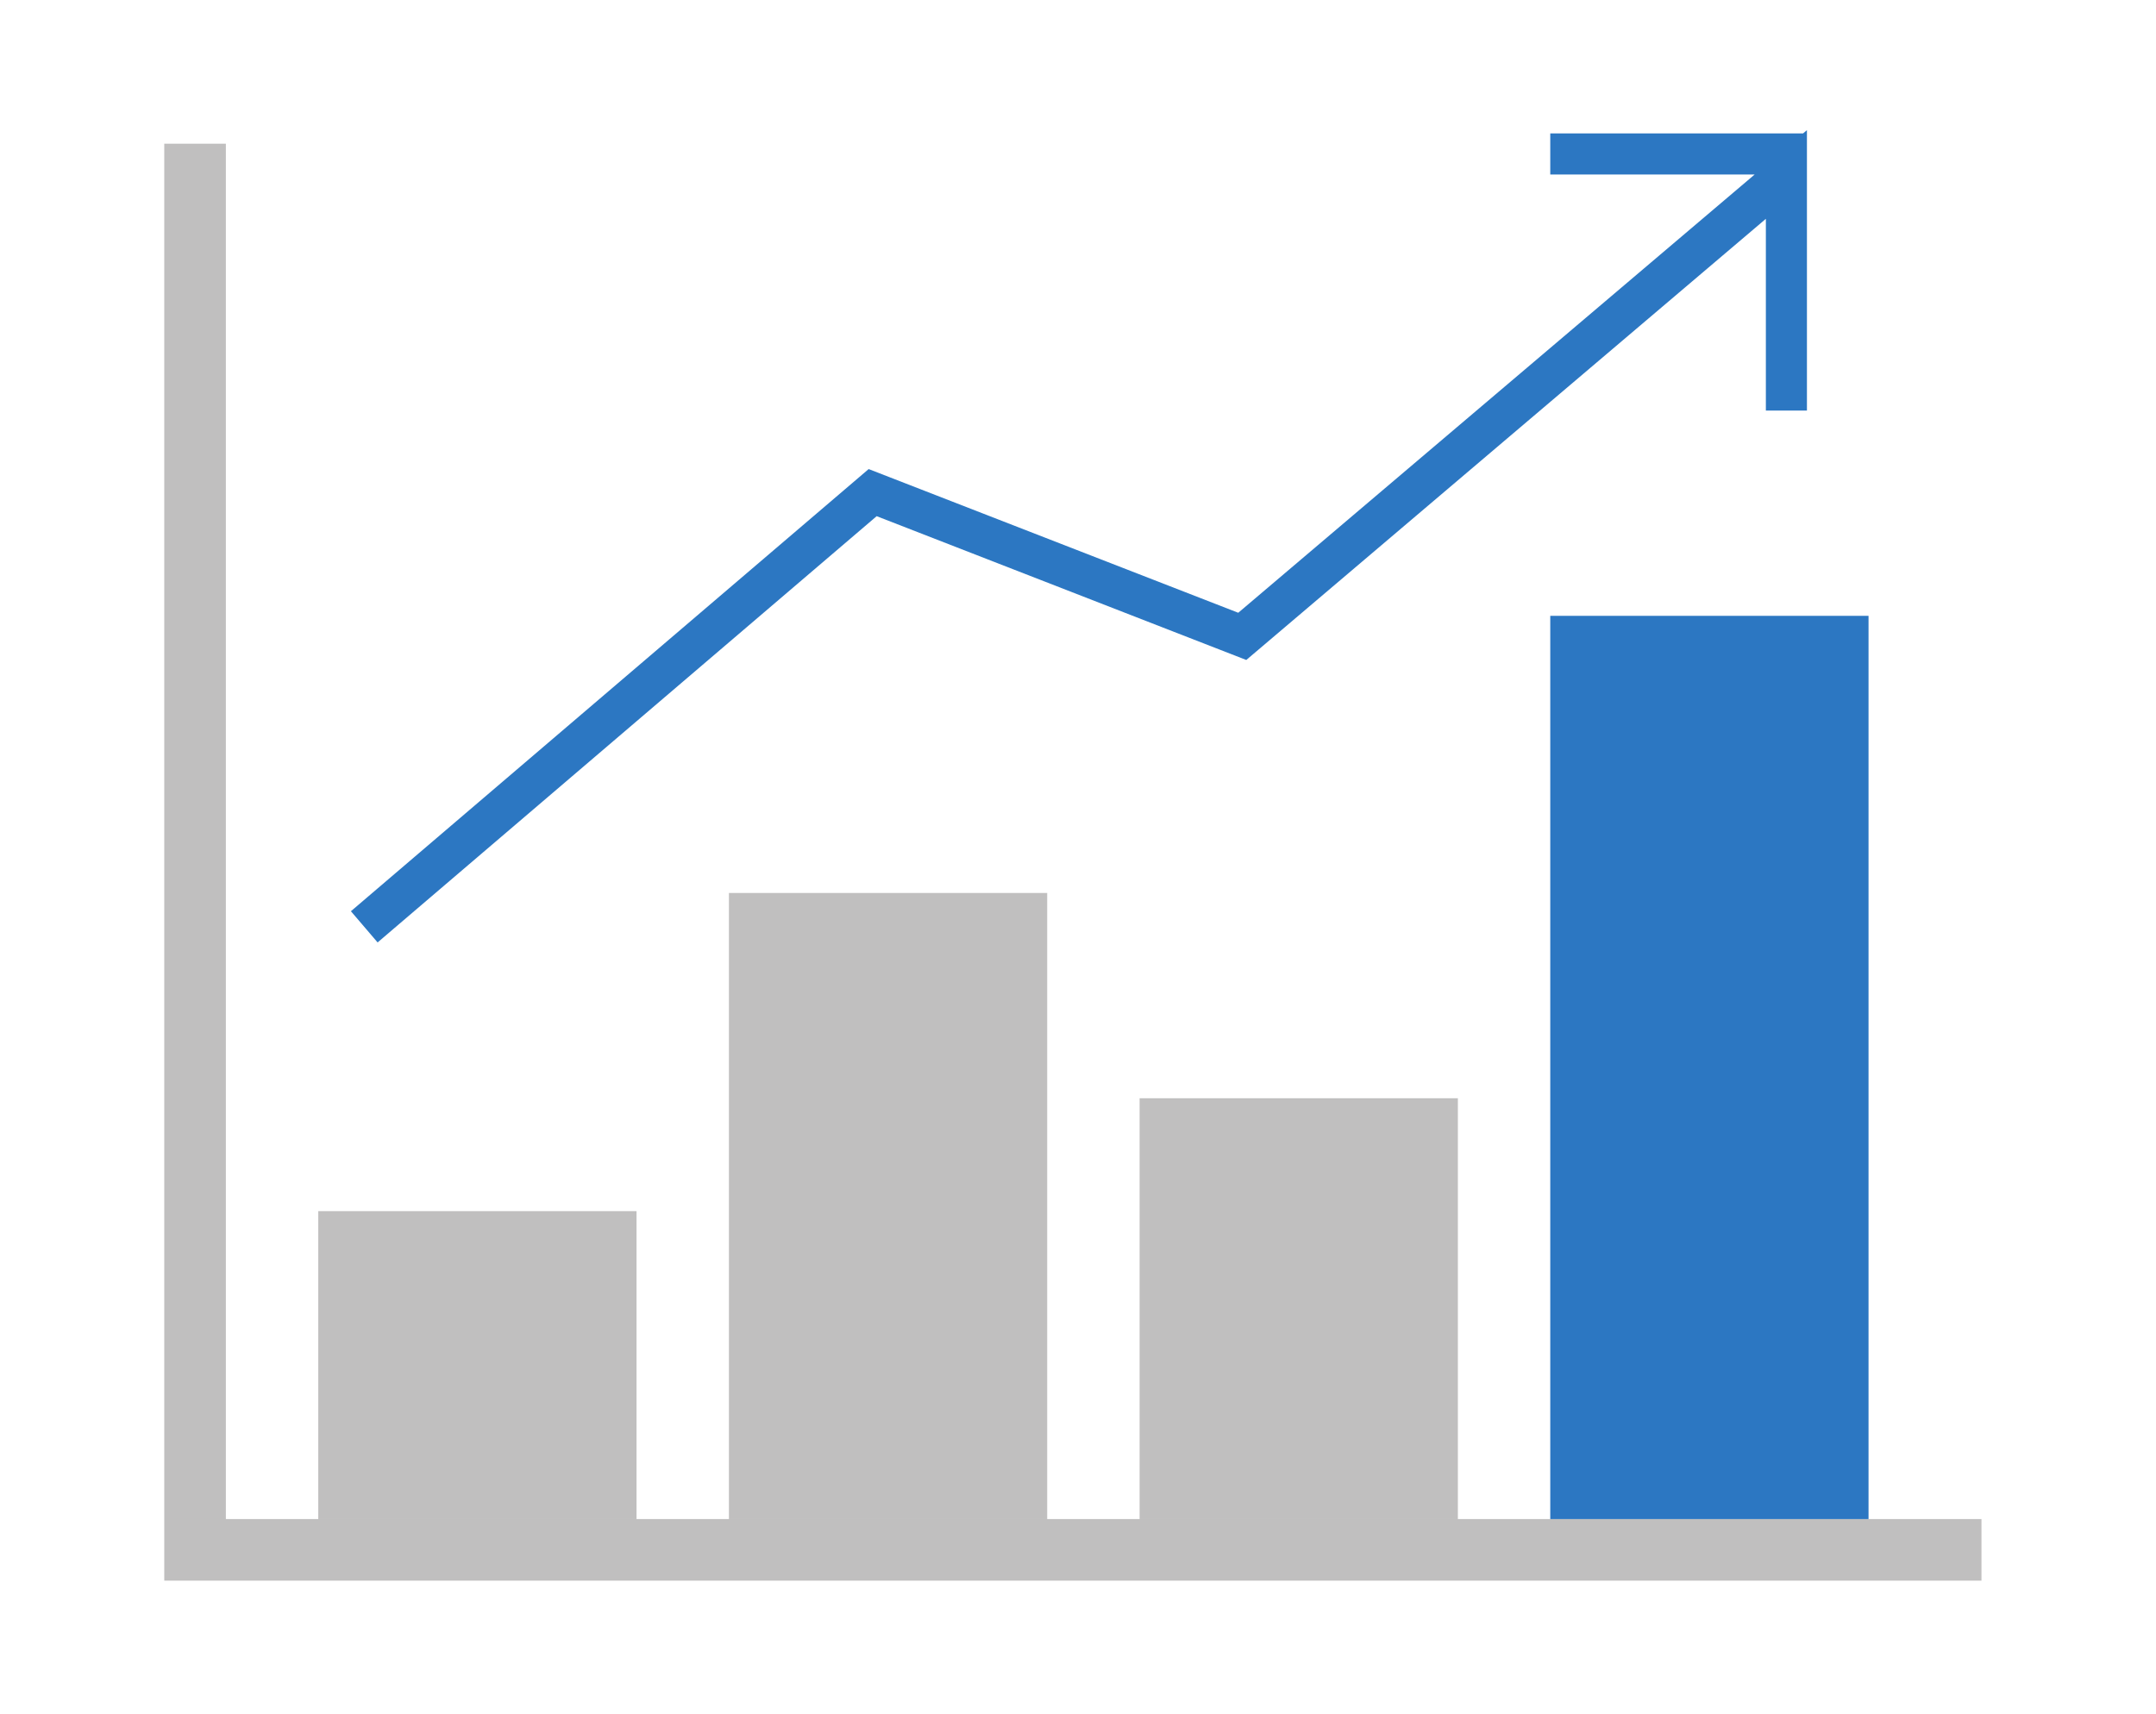
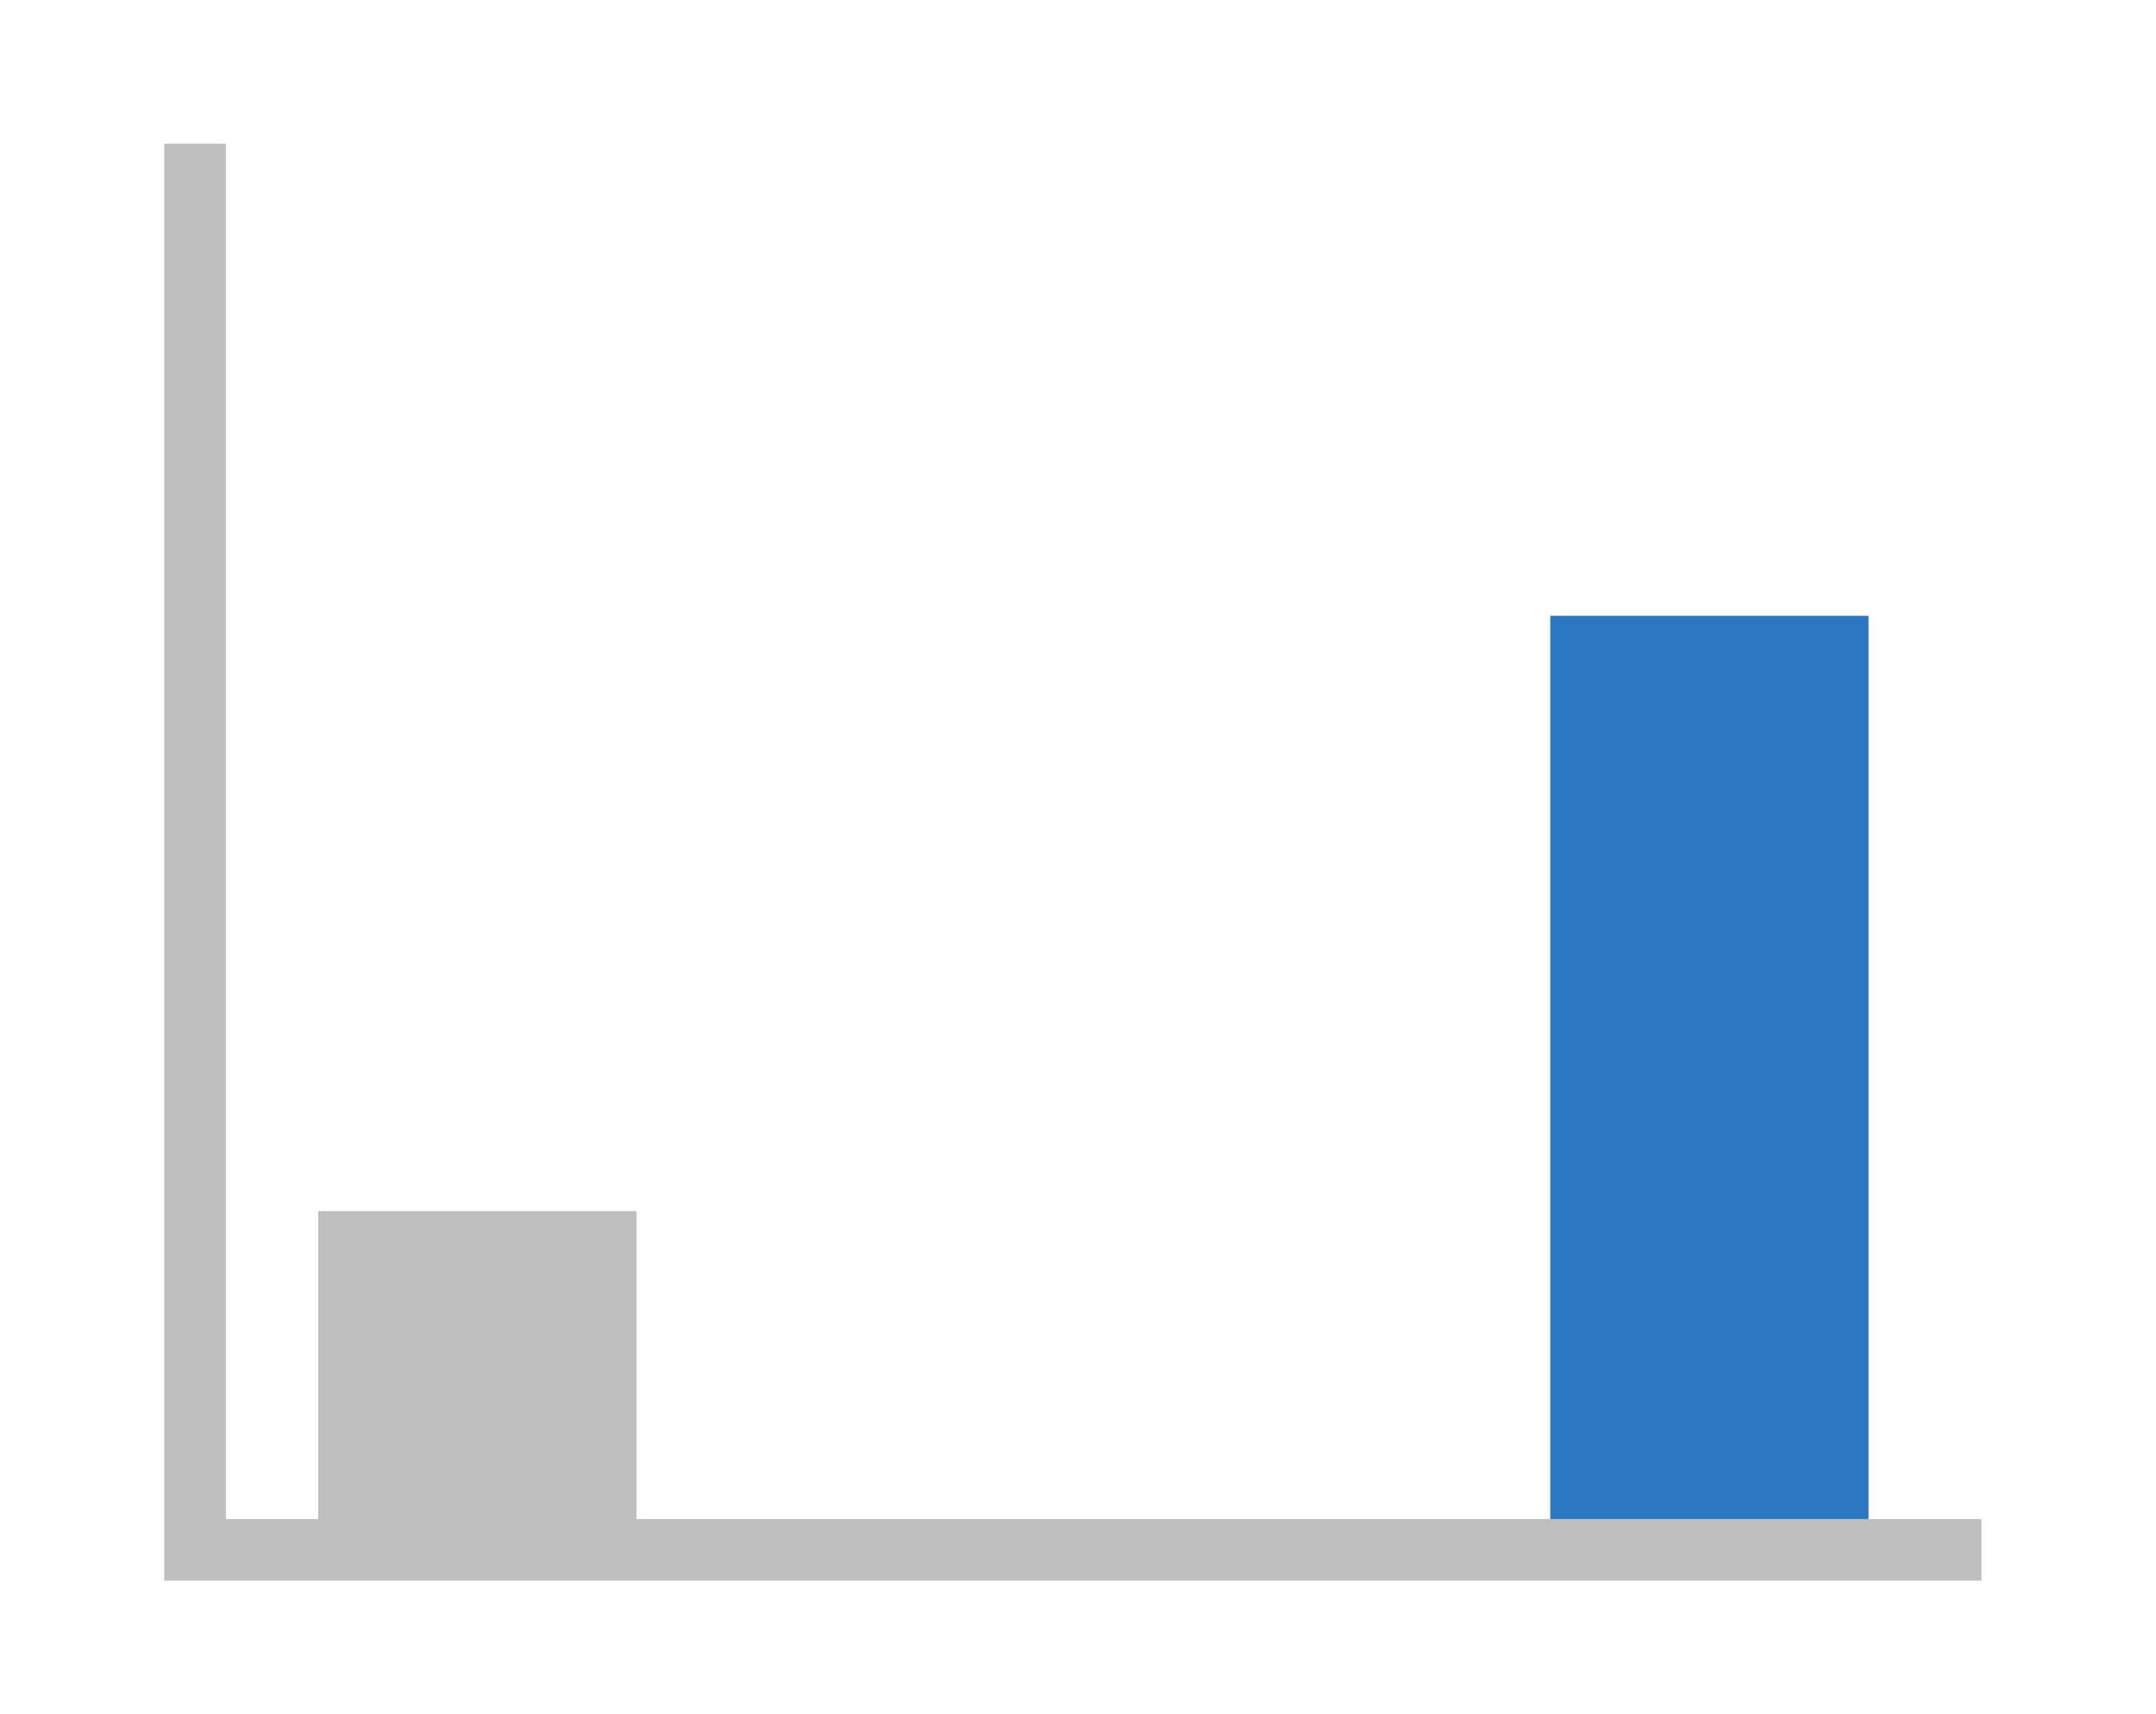
<svg xmlns="http://www.w3.org/2000/svg" version="1.1" id="レイヤー_1" x="0px" y="0px" width="210px" height="167px" viewBox="0 0 210 167" enable-background="new 0 0 210 167" xml:space="preserve">
  <g>
    <polygon opacity="0.25" fill="#040000" enable-background="new    " points="16,14 16,148 16,154 22,154 193,154 193,148 22,148    22,14  " />
    <rect x="31" y="118" opacity="0.25" fill="#040000" enable-background="new    " width="31" height="30" />
-     <rect x="71" y="87" opacity="0.25" fill="#040000" enable-background="new    " width="31" height="61" />
-     <rect x="111" y="107" opacity="0.25" fill="#040000" enable-background="new    " width="31" height="41" />
    <rect x="151" y="60" fill="#2C77C2" width="31" height="88" />
-     <polygon fill="#2C77C2" points="38.3,90.52 85.39,50.29 121.391,64.3 172,21.32 172,38 172,40 176,40 176,38 176,17 176,13    176,12.68 175.62,13 174,13 153,13 151,13 151,17 153,17 170.91,17 120.609,59.7 84.61,45.7 34.18,88.779 36.78,91.82  " />
  </g>
</svg>